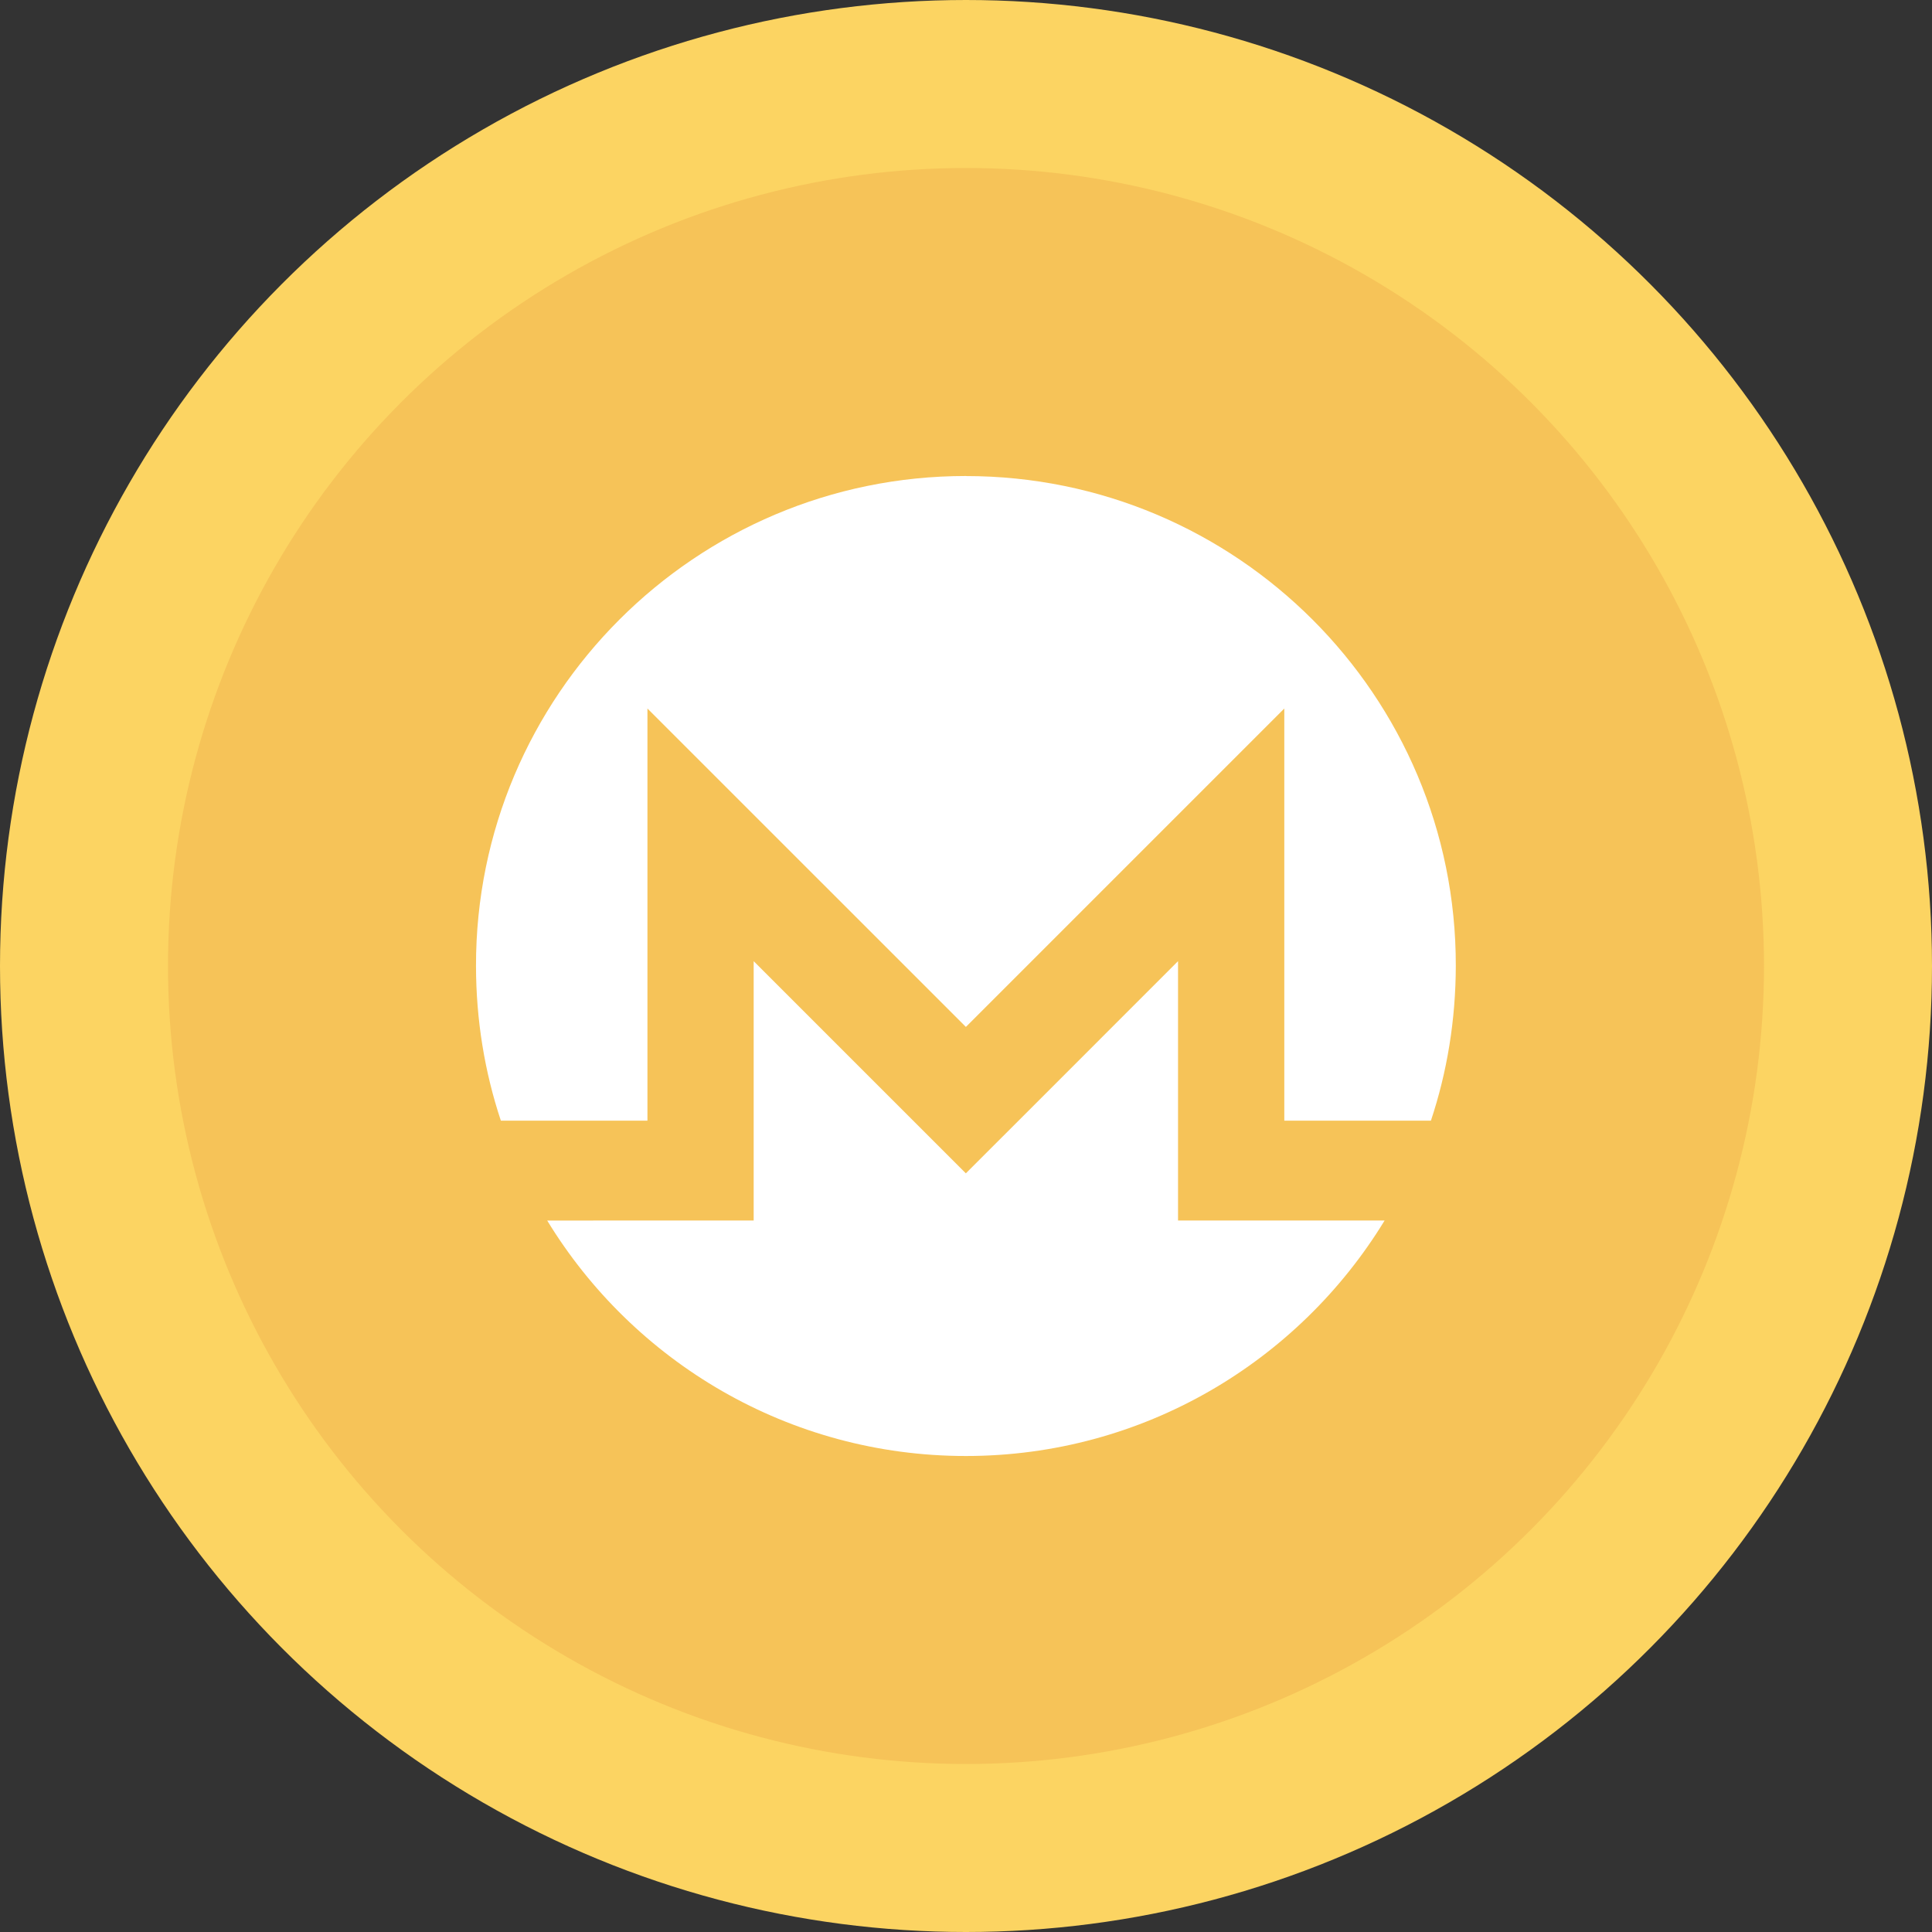
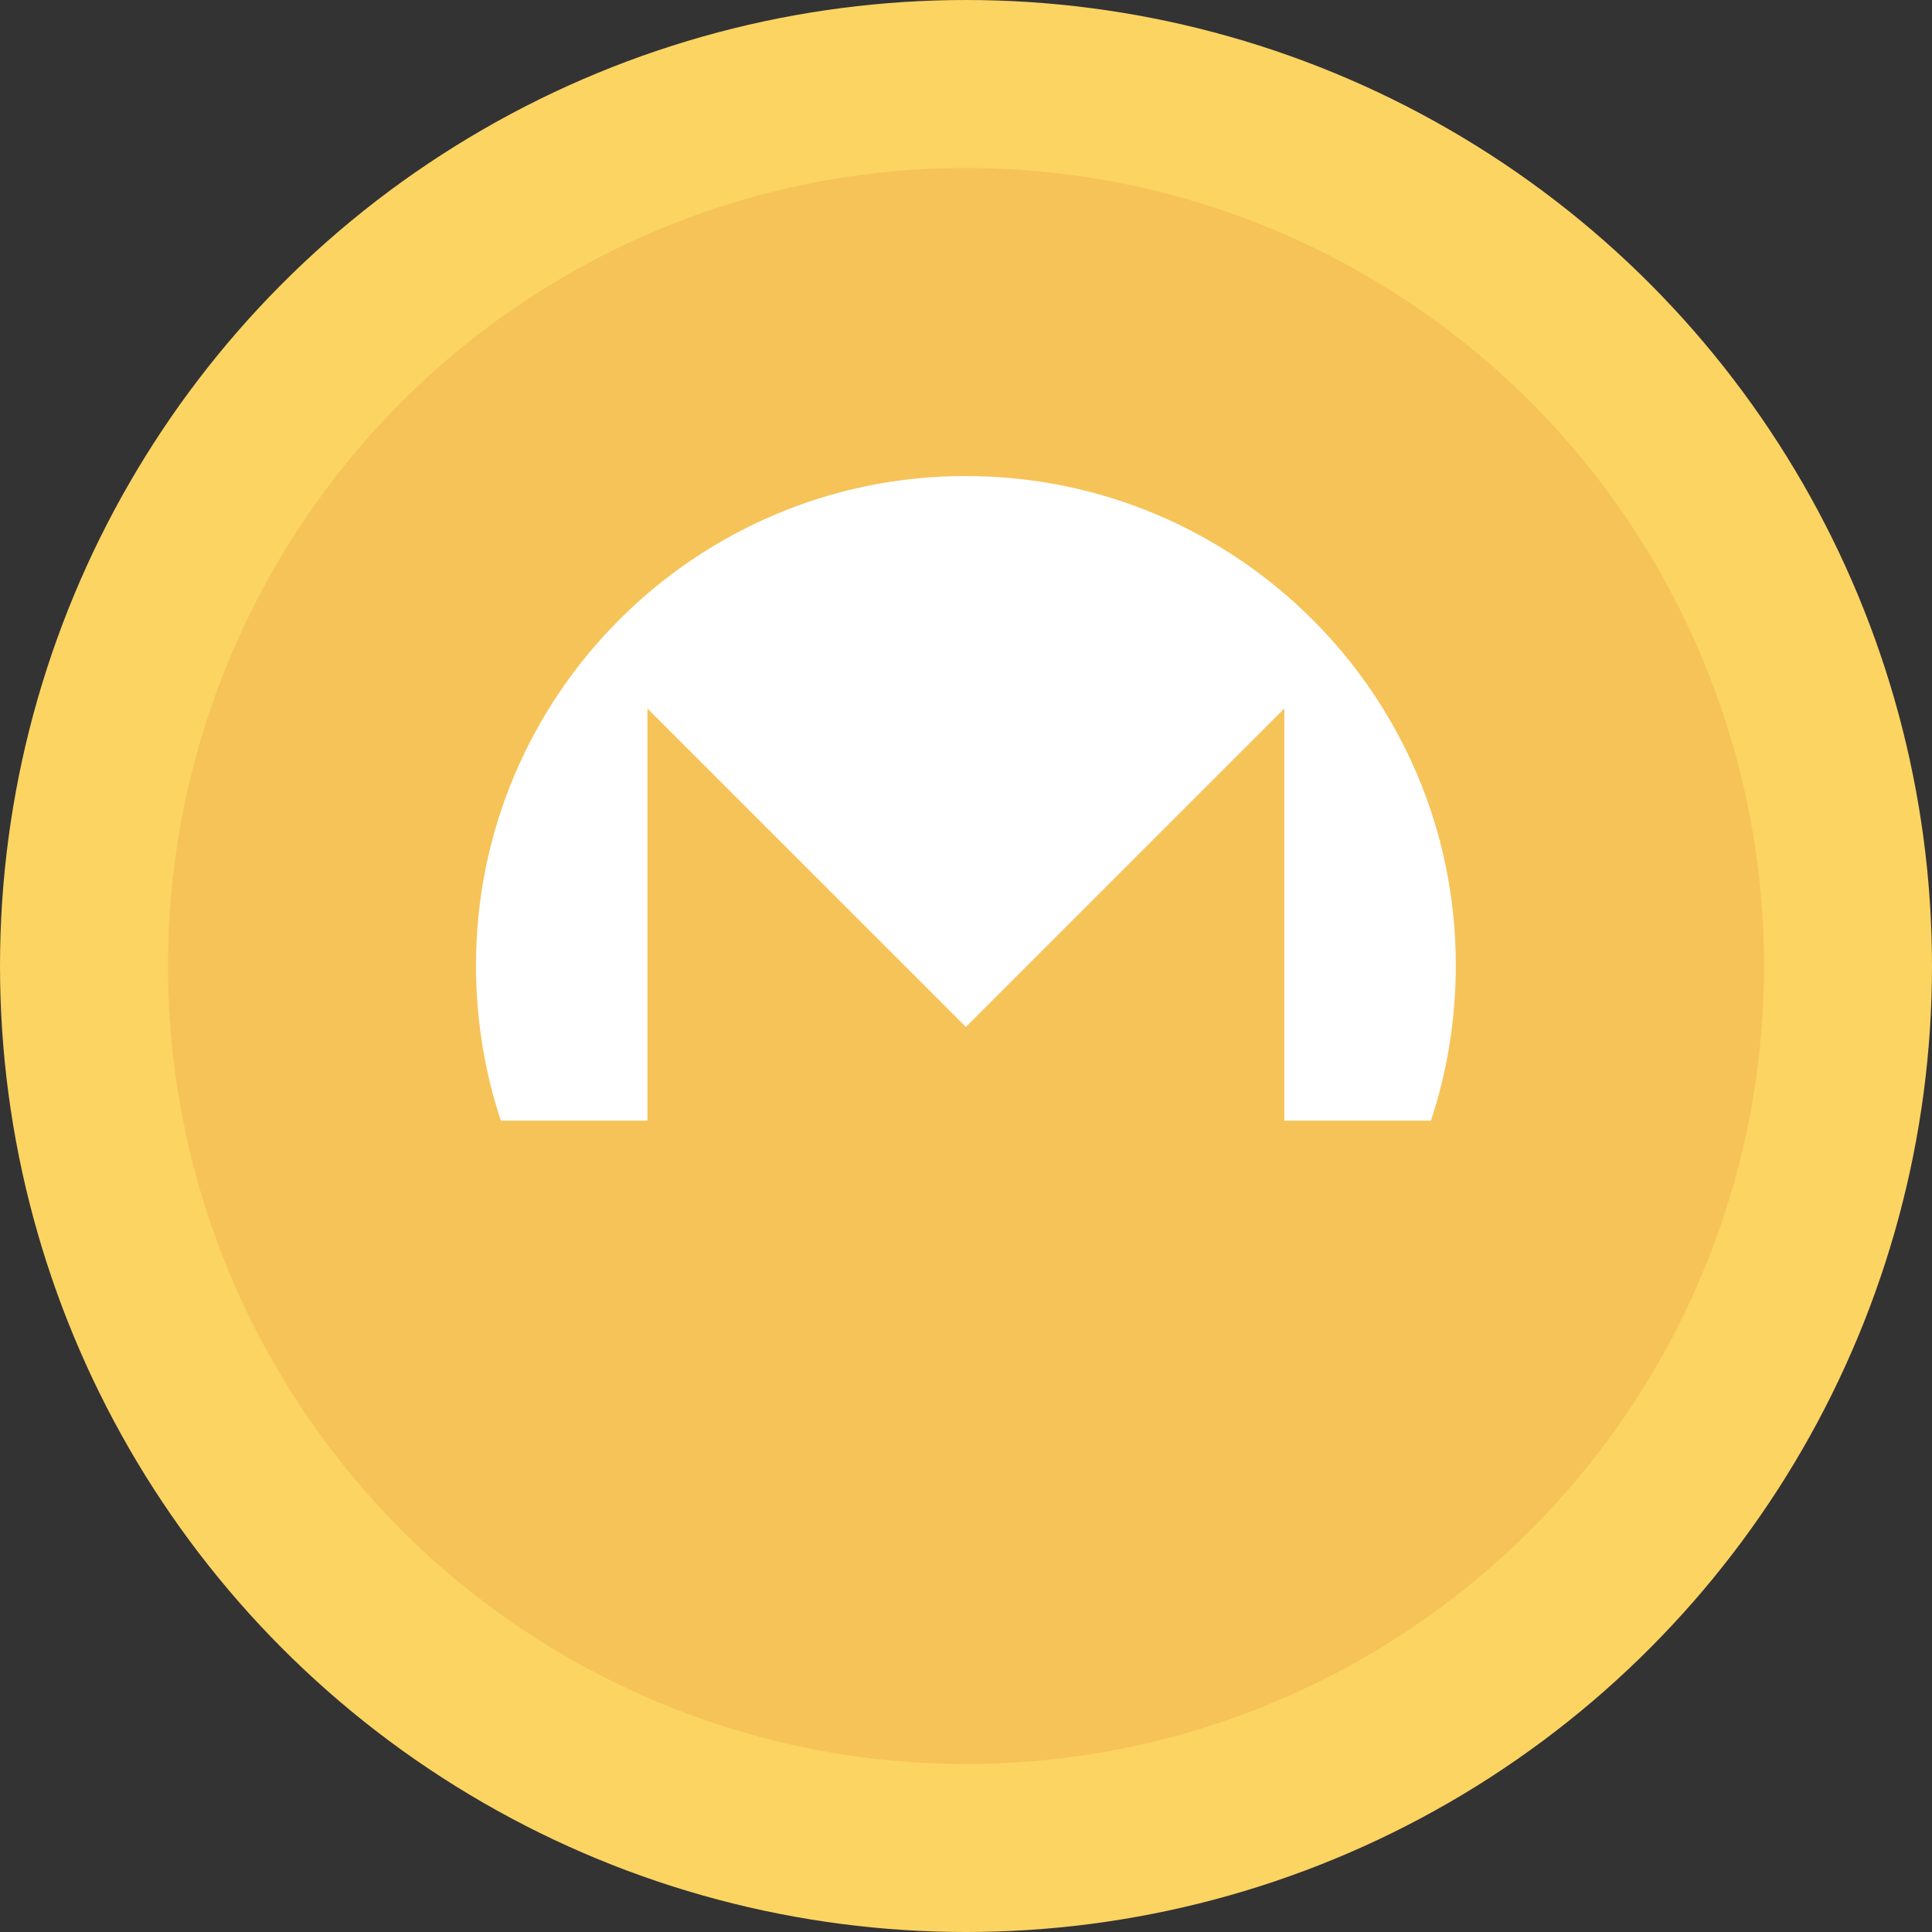
<svg xmlns="http://www.w3.org/2000/svg" width="69" height="69" viewBox="0 0 69 69" fill="none">
  <rect x="0" y="0" width="69" height="69" fill="#333333" stroke="none" />
  <circle cx="34.5" cy="34.5" r="31.5" fill="#F6C358" stroke="#FCD462" stroke-width="6" />
  <path d="M34.496 17C24.835 17 16.988 24.846 17 34.498C17.002 36.429 17.31 38.286 17.888 40.024H23.123V25.304L34.496 36.676L45.868 25.304V40.024H51.104C51.683 38.287 51.989 36.429 51.993 34.498C52.009 24.836 44.158 17.002 34.496 17.002V17Z" fill="white" />
-   <path d="M31.88 39.291L26.917 34.327V43.59H23.123L19.543 43.591C22.614 48.629 28.164 52 34.496 52C40.827 52 46.378 48.629 49.45 43.59H42.073V34.327L37.11 39.291L34.495 41.905L31.881 39.291H31.88Z" fill="white" />
</svg>